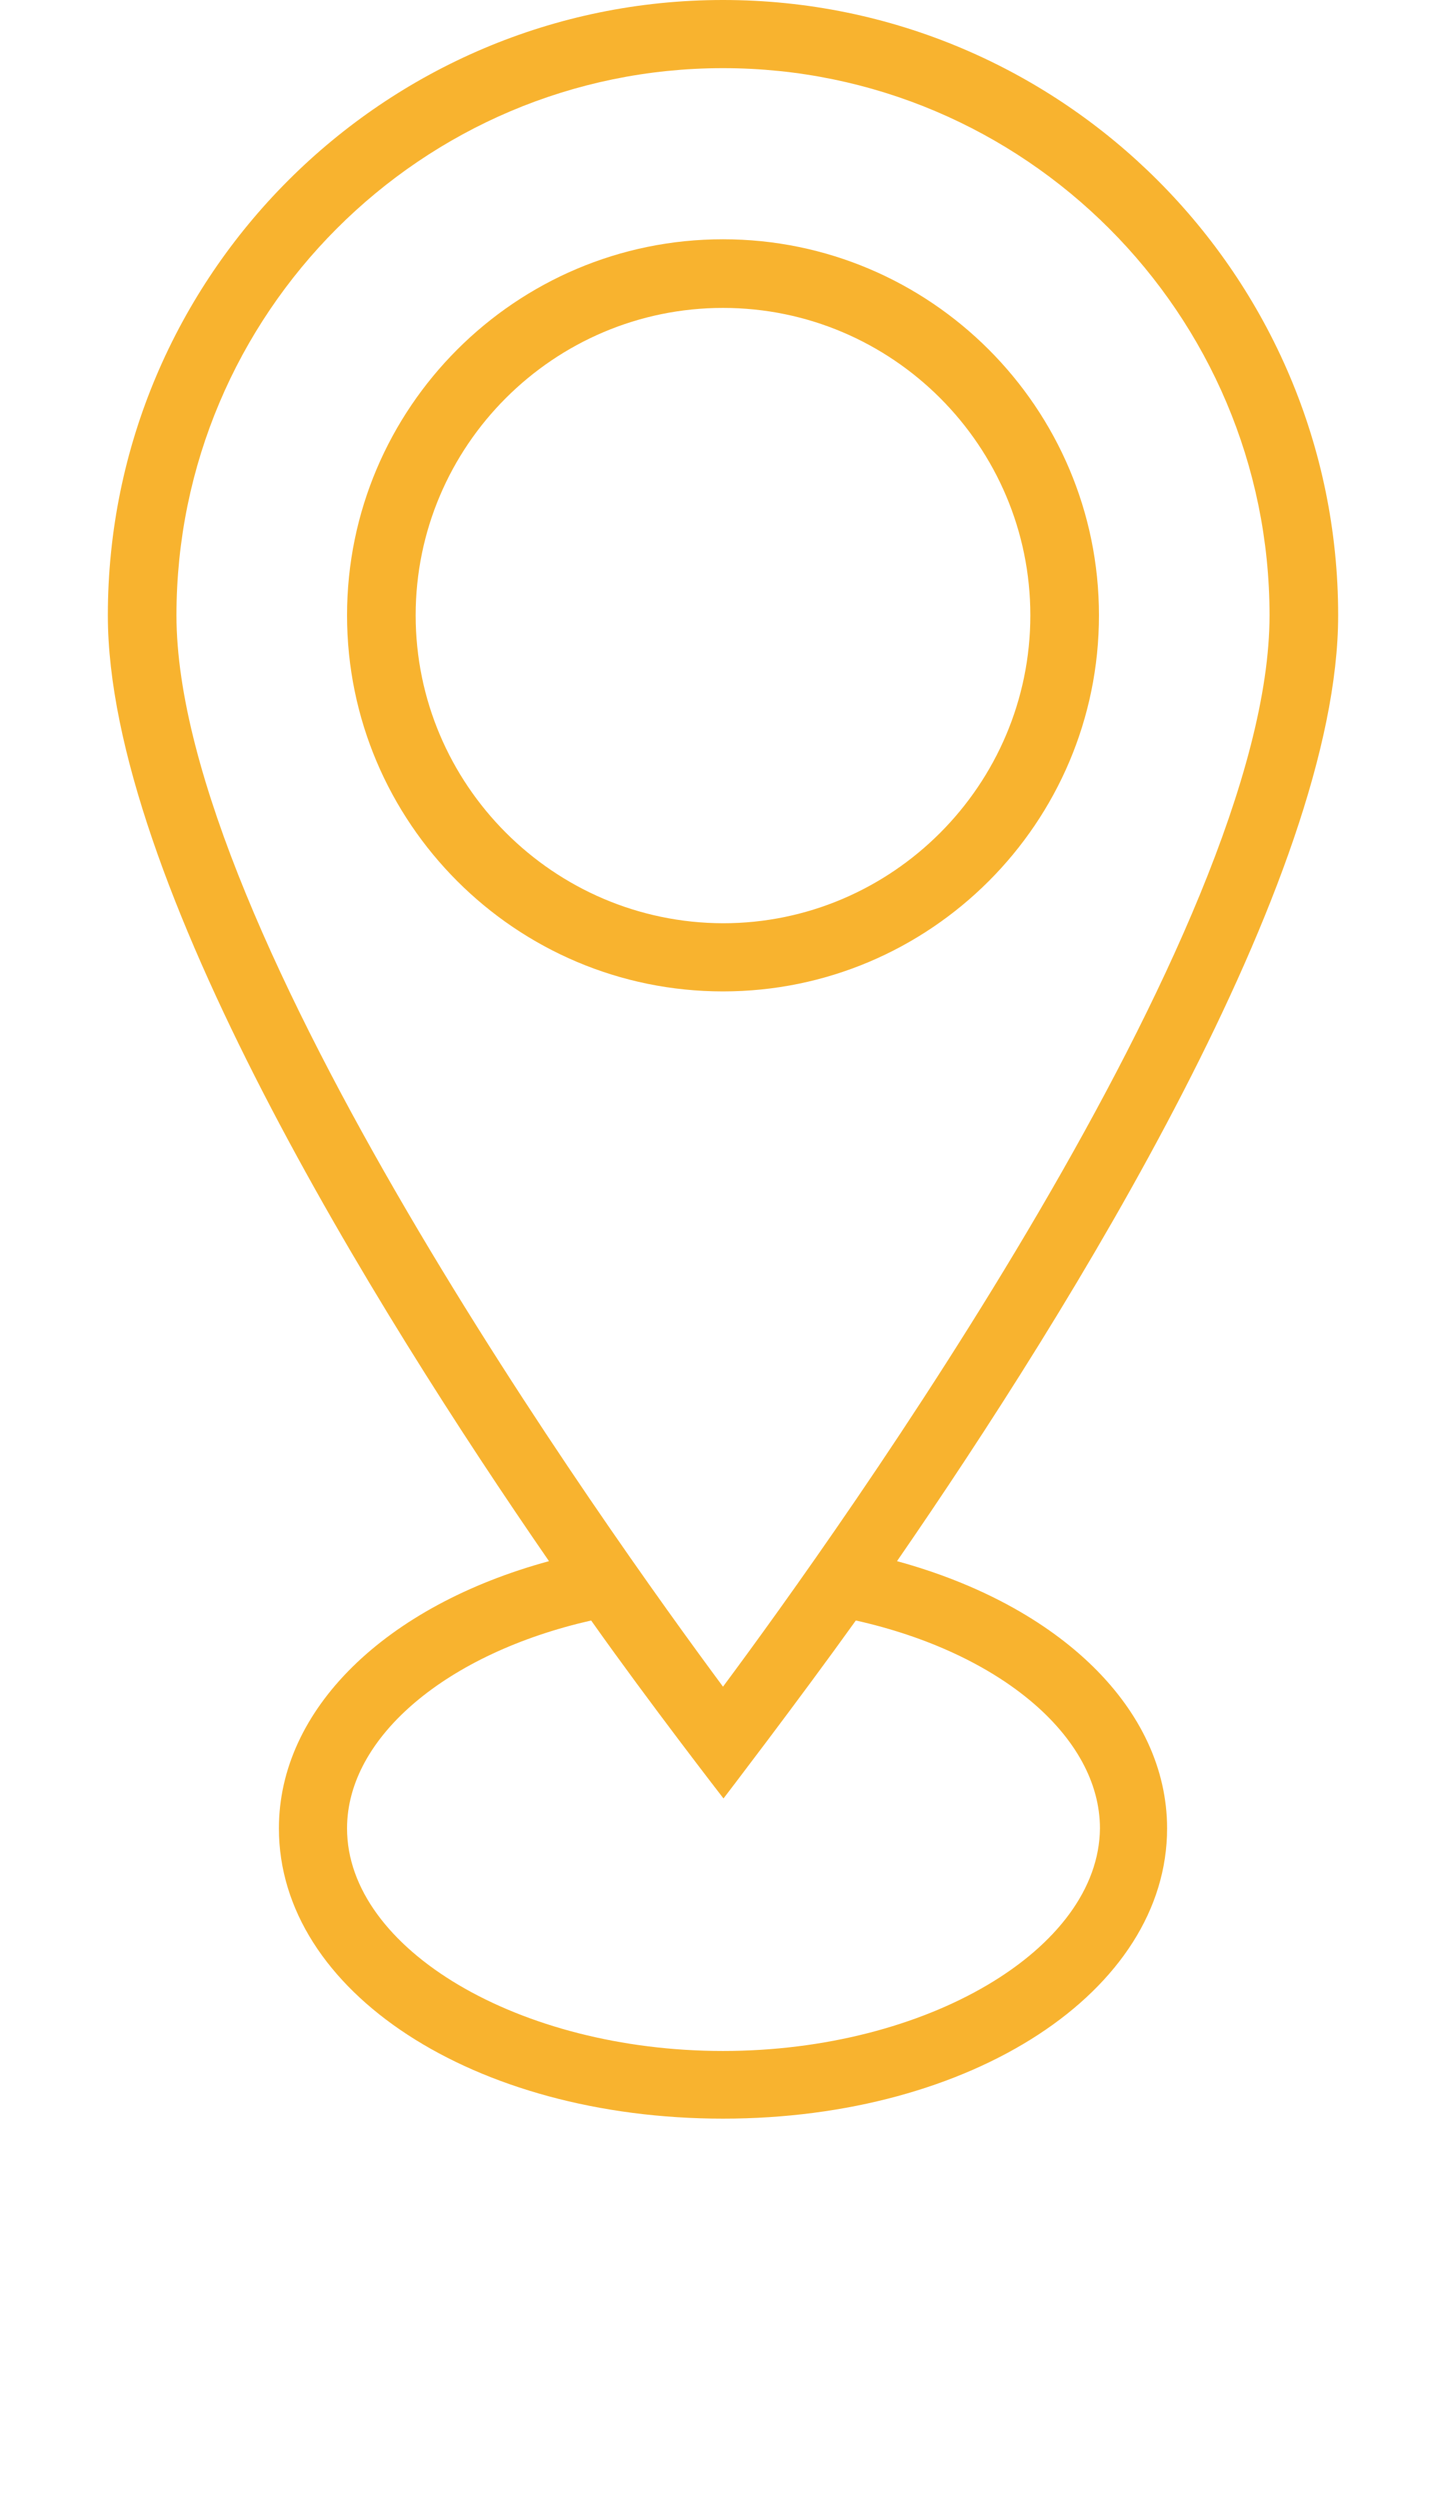
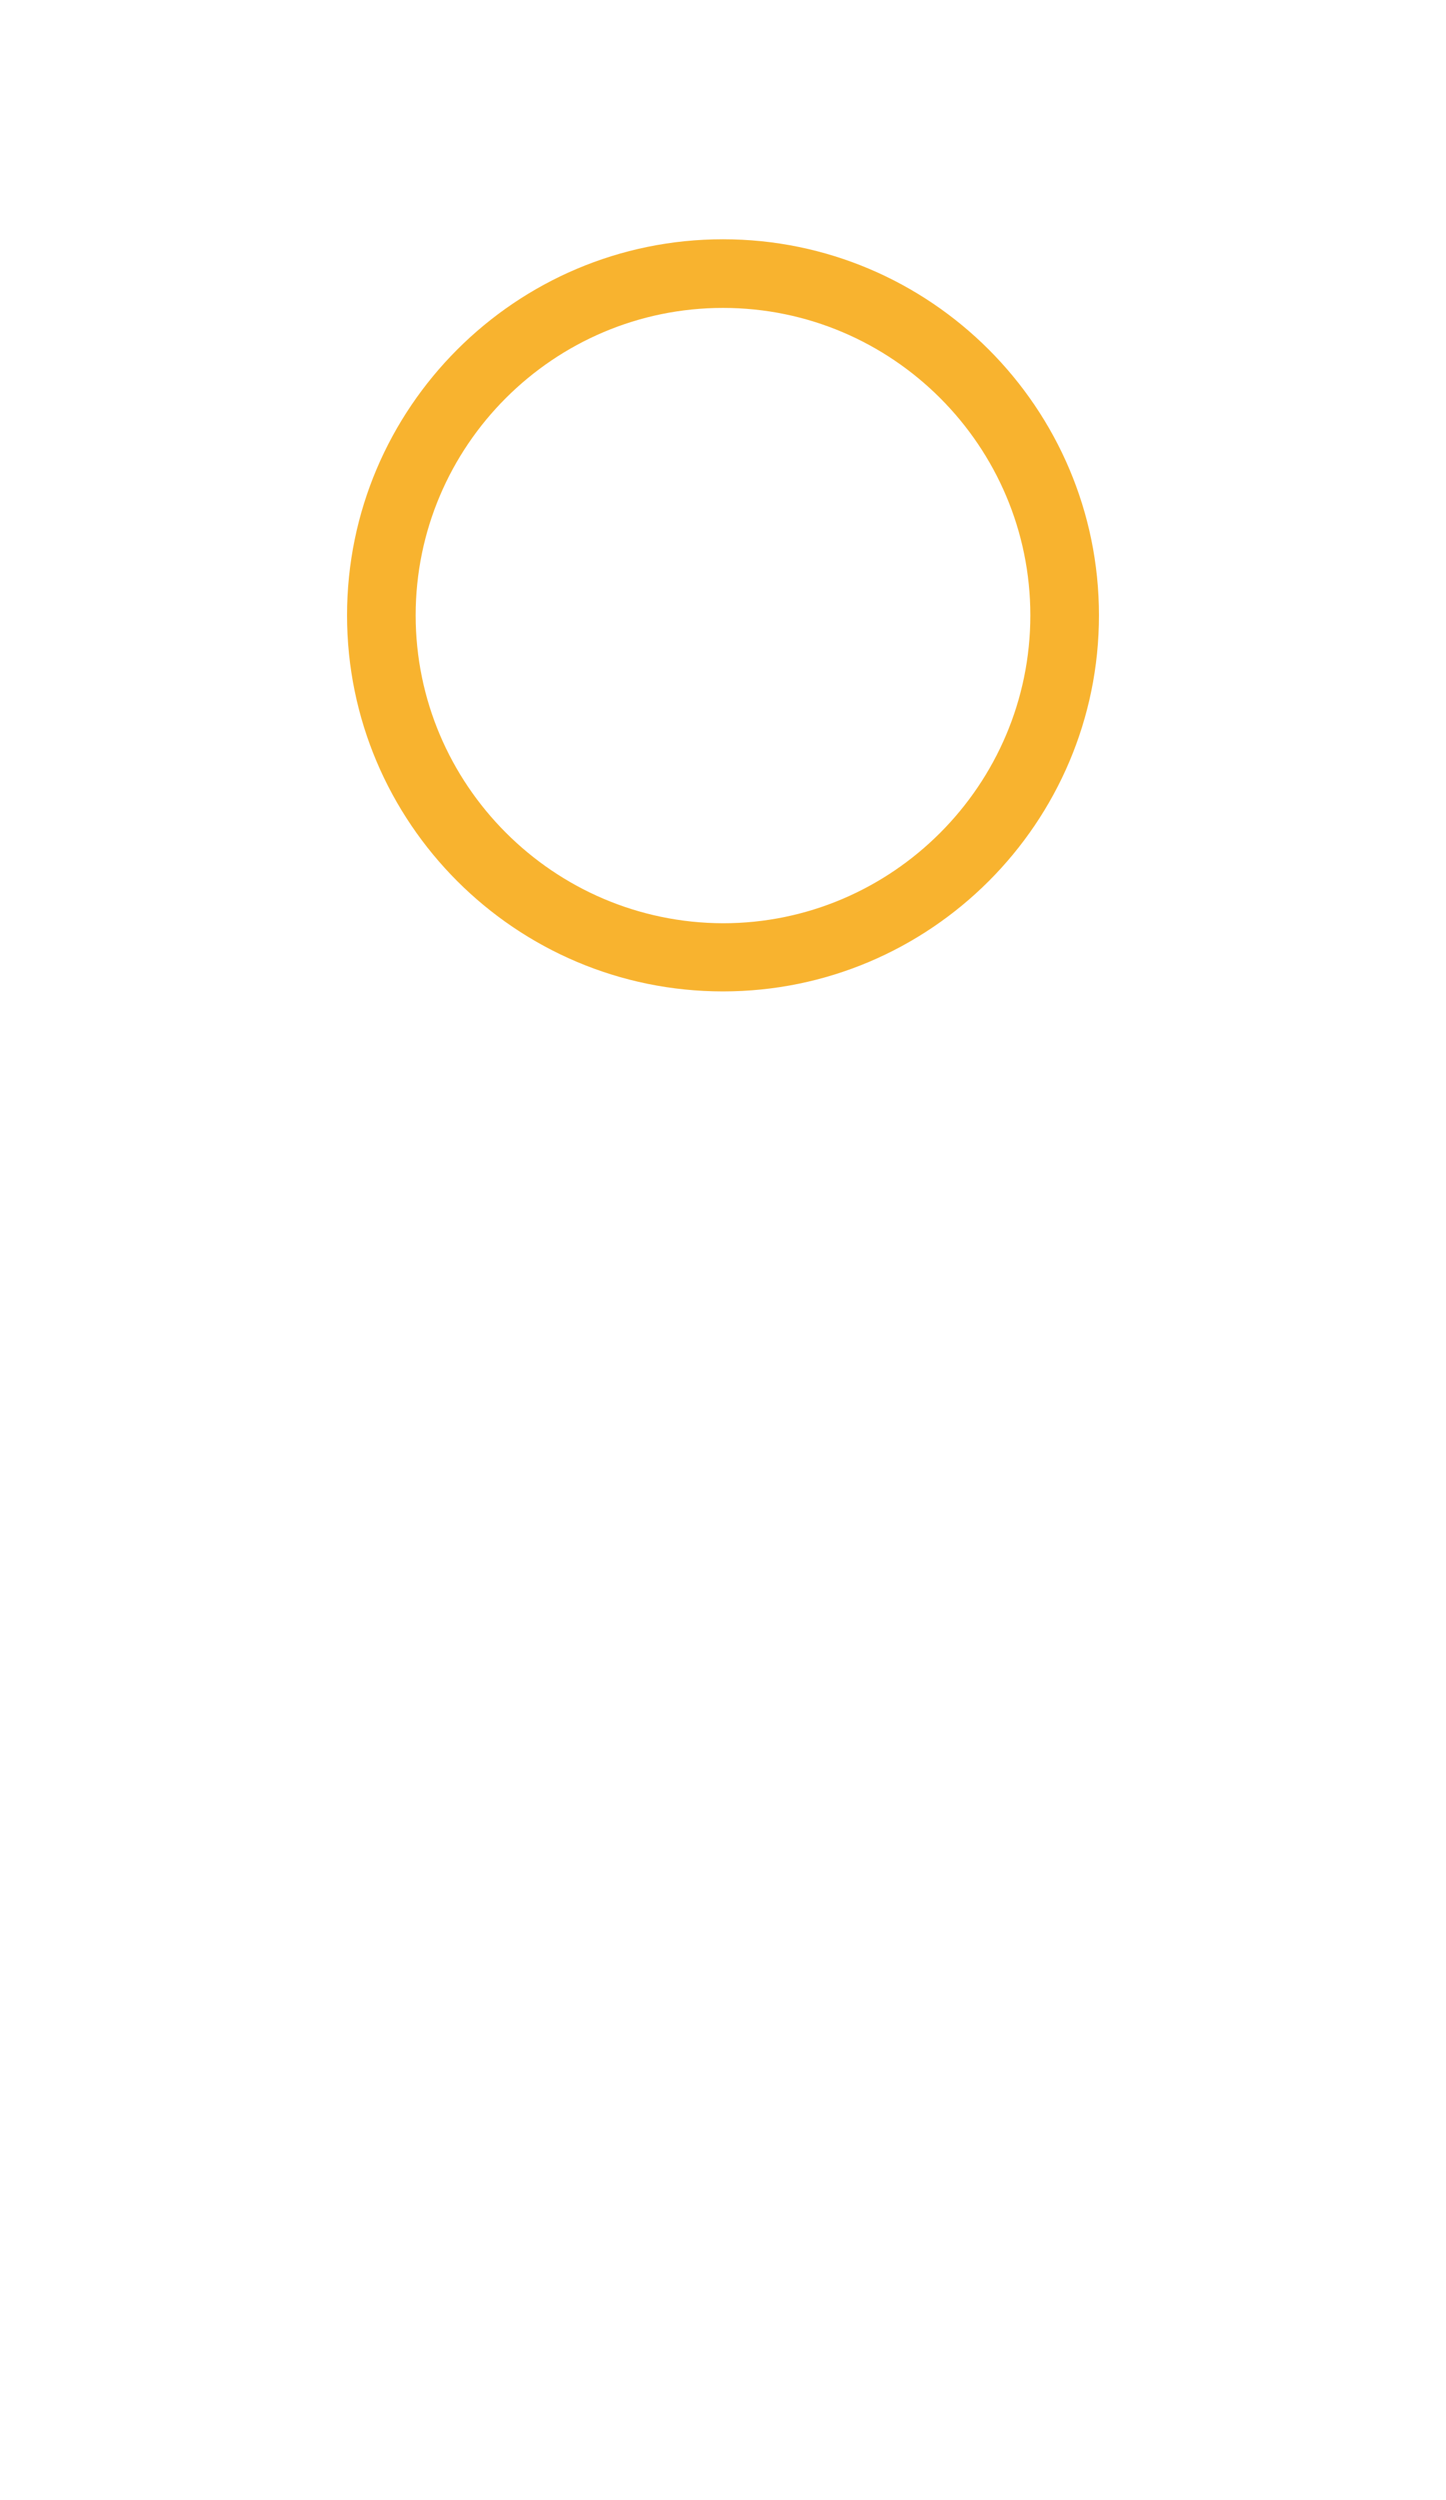
<svg xmlns="http://www.w3.org/2000/svg" version="1.1" id="Calque_1" x="0px" y="0px" viewBox="0 0 295 509.9" style="enable-background:new 0 0 295 509.9;" xml:space="preserve">
  <style type="text/css">
	.st0{fill:#F8B32F;}
</style>
  <g>
    <path class="st0" d="M224.2,125.5c0-42.3-34.4-76.7-76.7-76.7s-76.7,34.4-76.7,76.7s34.4,76.7,76.7,76.7S224.2,167.8,224.2,125.5z    M84.8,125.5c0-34.6,28.2-62.7,62.7-62.7c34.6,0,62.7,28.2,62.7,62.7c0,34.6-28.2,62.8-62.7,62.8C112.9,188.2,84.8,160,84.8,125.5z   " />
-     <path class="st0" d="M183,318.4c35.6-51.6,90-139.2,90-192.9C273,56.3,216.7,0,147.5,0S22,56.3,22,125.5   c0,53.8,54.4,141.3,90,192.9c-33.4,9.1-55.1,30.2-55.1,54.5c0,33.3,39.8,59.2,90.6,59.2s90.6-26,90.6-59.2   C238.1,348.6,216.3,327.5,183,318.4z M147.5,13.9C209,13.9,259,64,259,125.5c0,64.2-88.3,187.3-111.5,218.5   C124.3,312.7,36,189.6,36,125.5C36,64,86,13.9,147.5,13.9z M147.5,418.3c-41.6,0-76.7-20.8-76.7-45.4c0-18.6,20.3-35.7,49.8-42.4   c11.8,16.7,27,36.3,27,36.3s15.1-19.7,27-36.3c29.5,6.6,49.8,23.7,49.8,42.4C224.2,397.5,189.1,418.3,147.5,418.3z" />
  </g>
</svg>